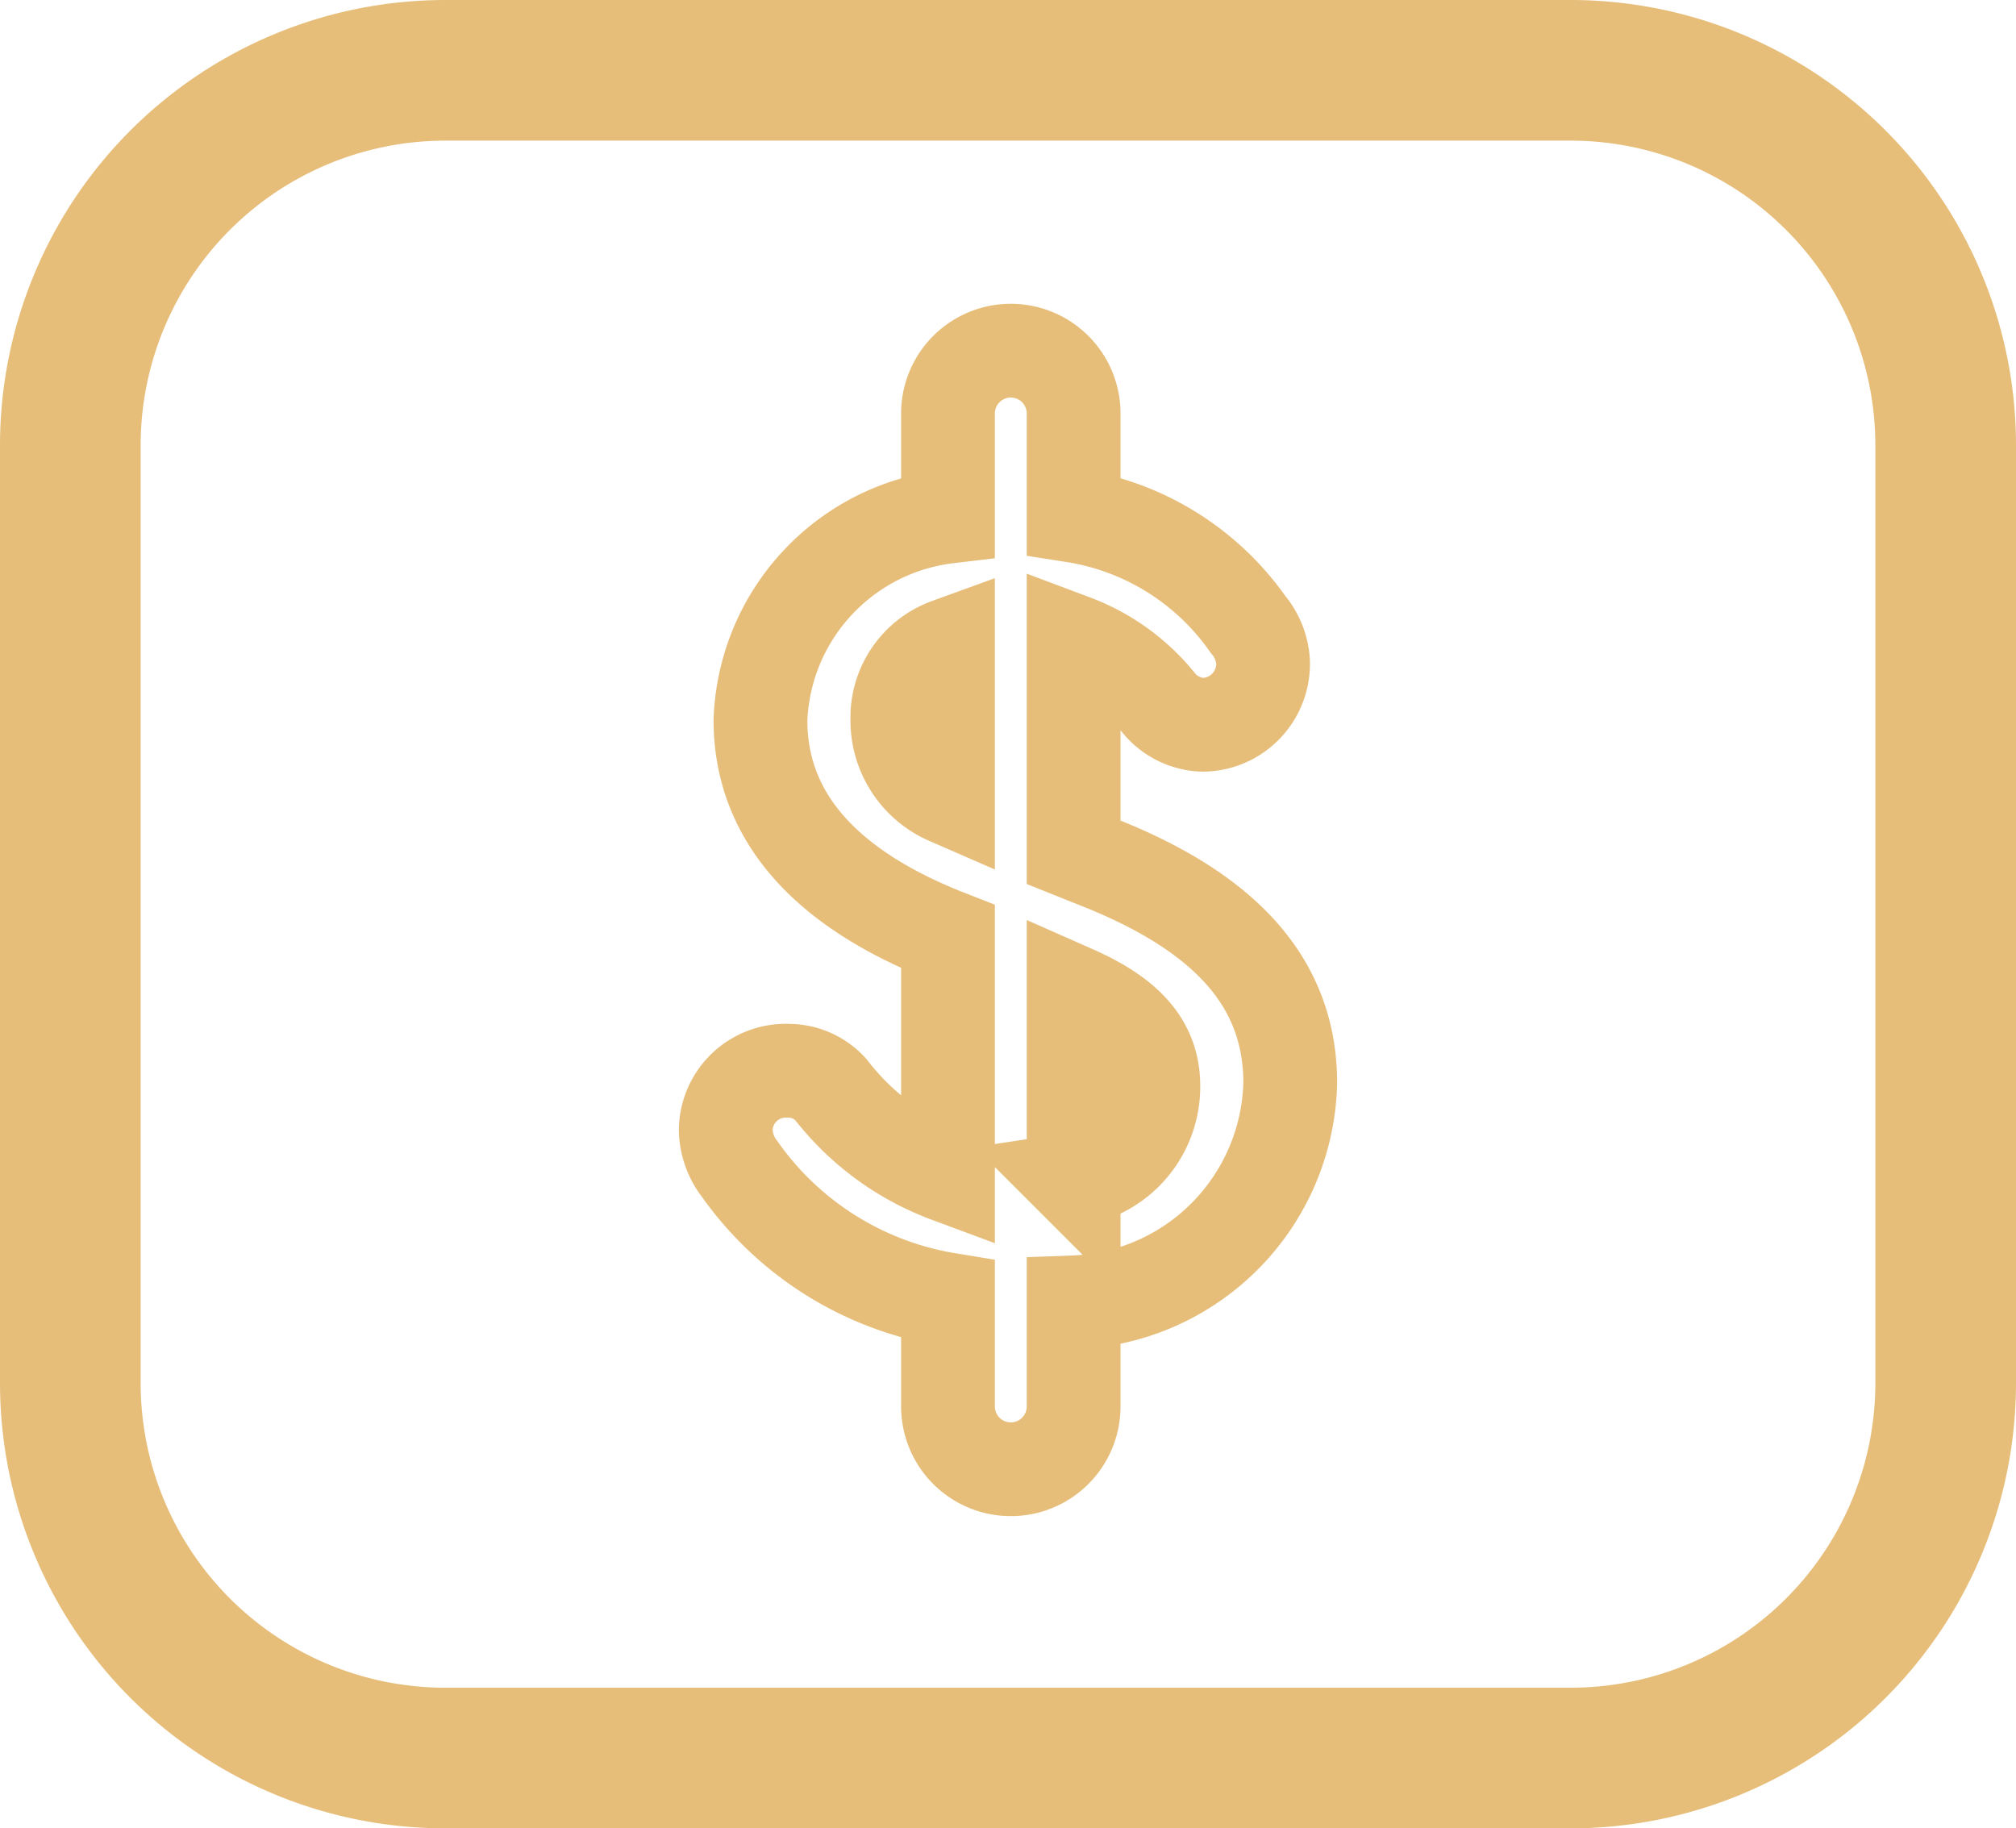
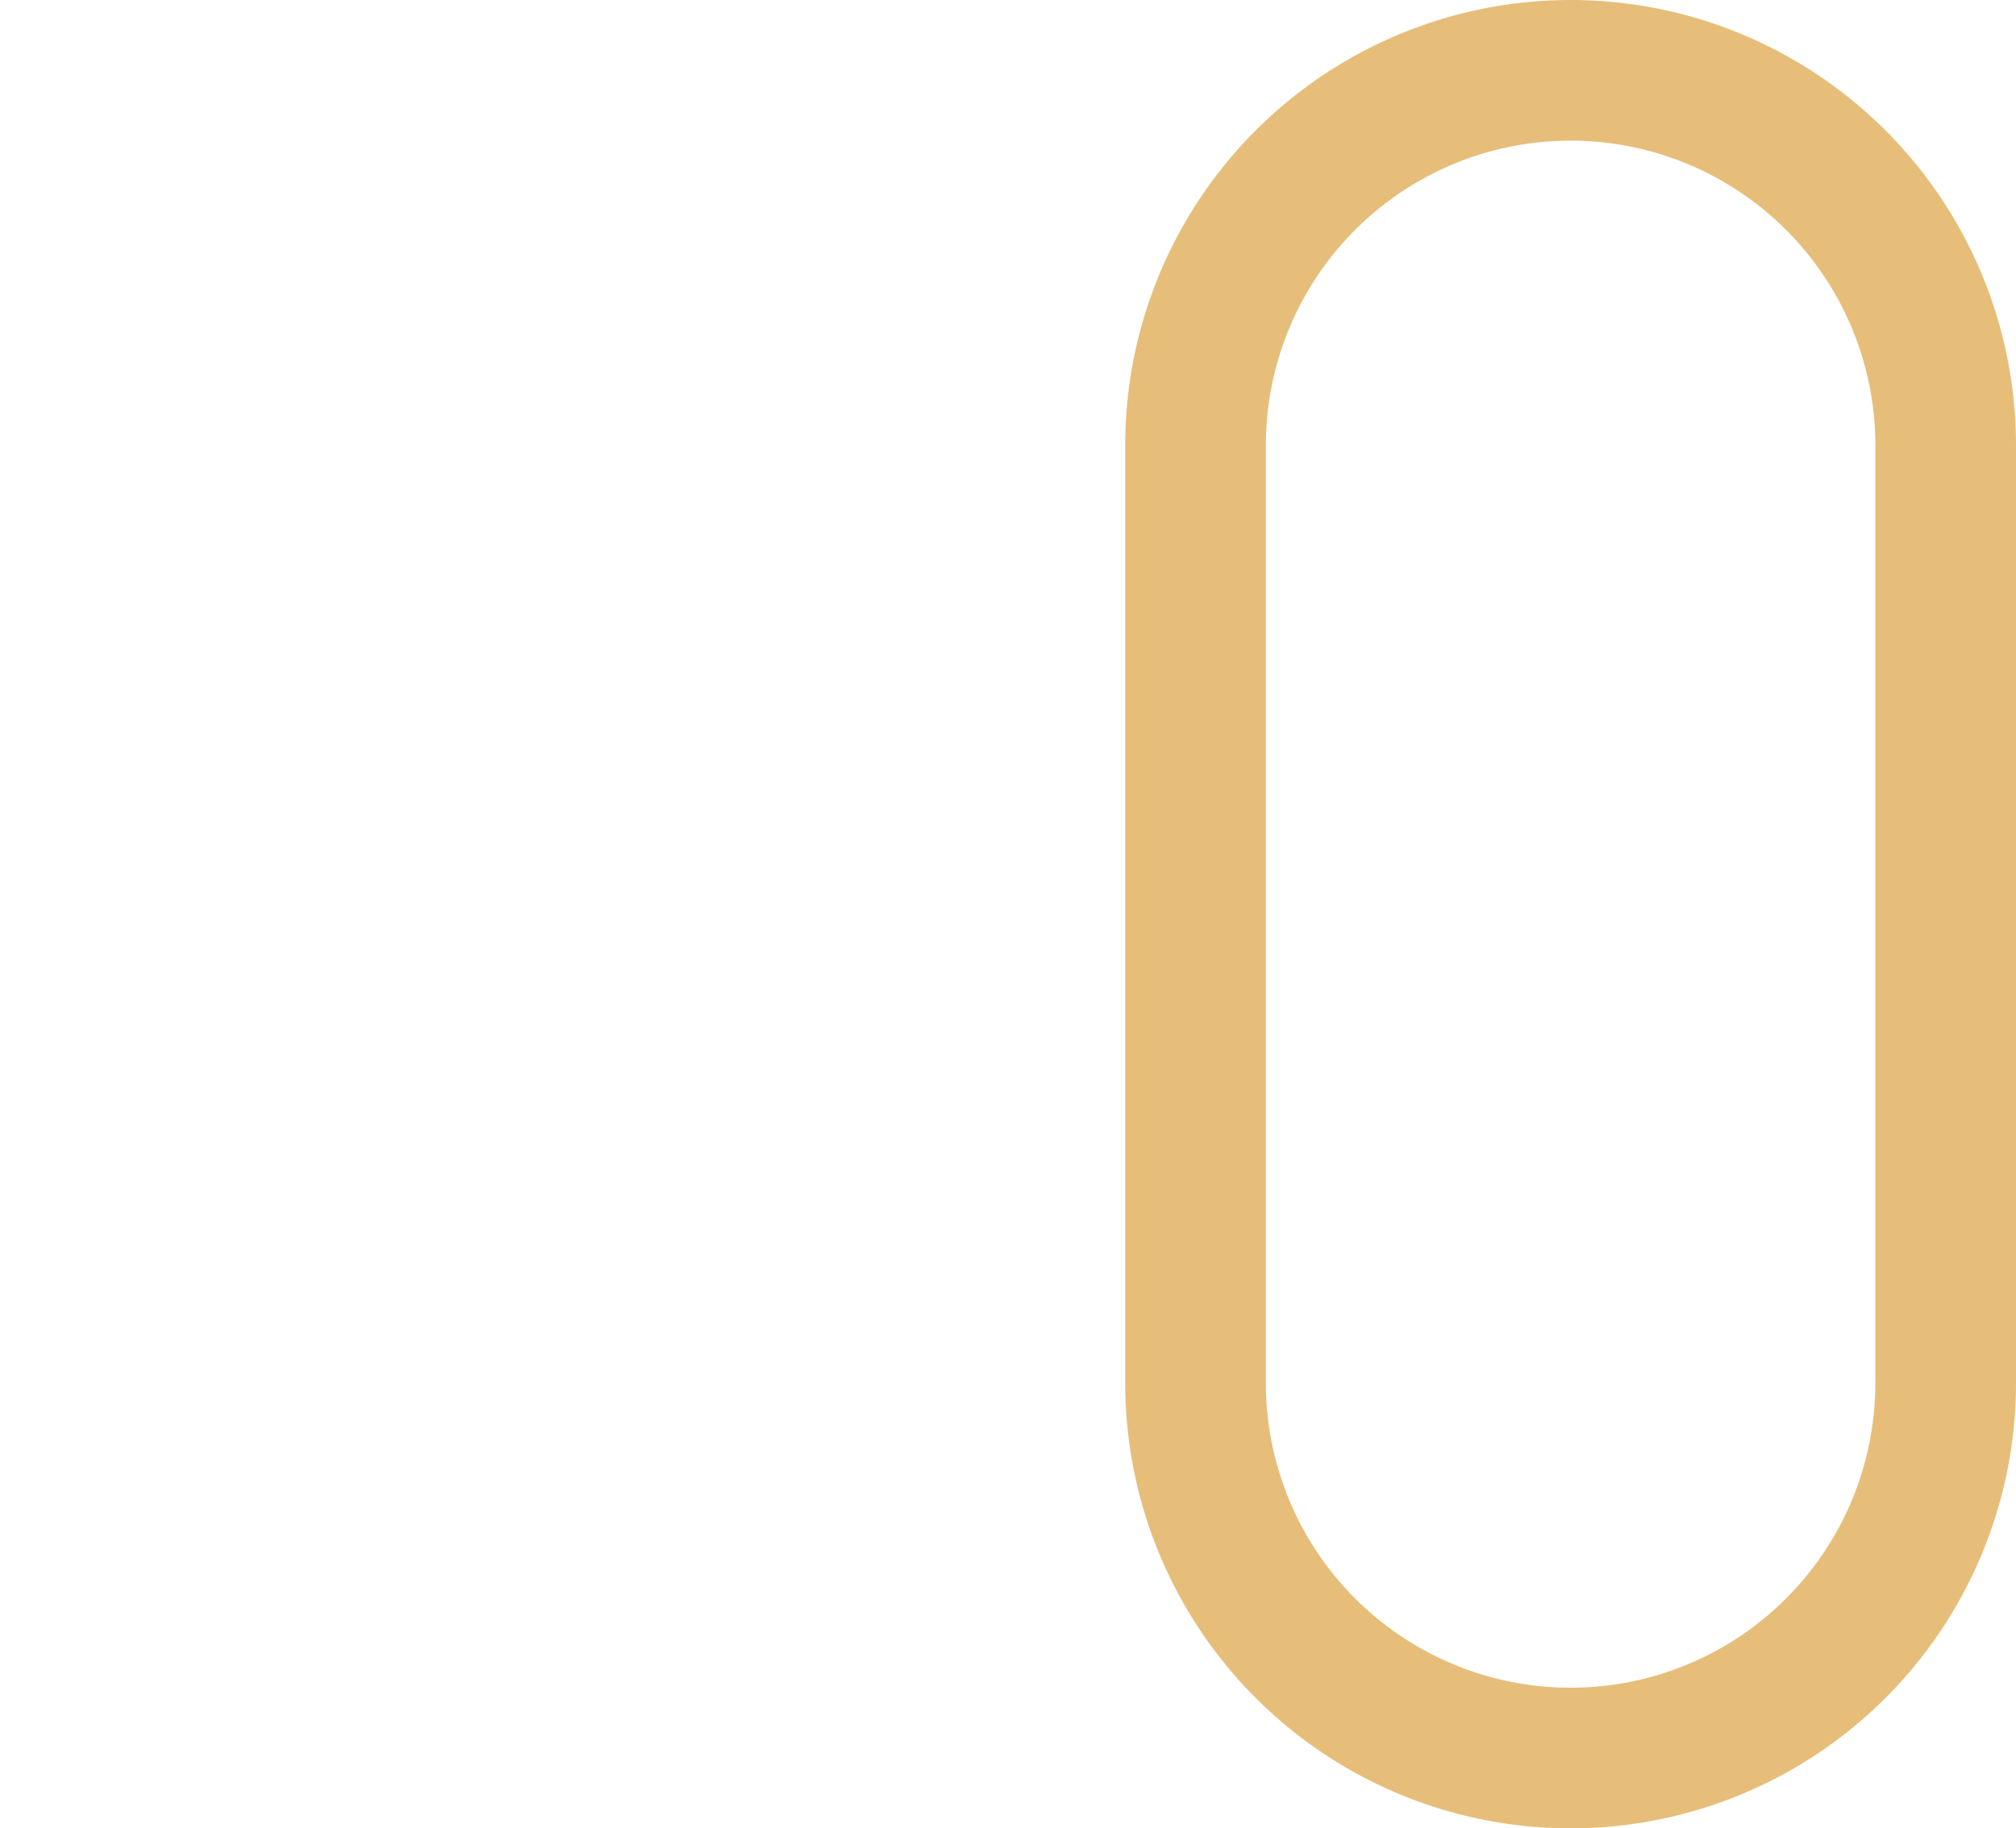
<svg xmlns="http://www.w3.org/2000/svg" width="21.5" height="19.5" viewBox="0 0 21.5 19.5">
  <g transform="translate(-1.25 -3.22)">
-     <path d="M12.7,17.11v1.11a.67.67,0,0,1-1.34,0V17.08a3.389,3.389,0,0,1-2.22-1.39.7.7,0,0,1-.15-.42.64.64,0,0,1,.67-.63.61.61,0,0,1,.45.2,2.82,2.82,0,0,0,1.25.92V13.21c-1.33-.52-2-1.3-2-2.31a2.27,2.27,0,0,1,2-2.17V7.63a.67.67,0,0,1,1.34,0V8.72a2.8,2.8,0,0,1,1.86,1.16.68.68,0,0,1,.16.4.65.65,0,0,1-.64.67.631.631,0,0,1-.47-.23,2.119,2.119,0,0,0-.91-.66v2.25l.25.1c1.27.5,2.06,1.22,2.06,2.36a2.4,2.4,0,0,1-2.31,2.34Zm-1.34-5.38V10.1a.82.82,0,0,0-.54.79.9.9,0,0,0,.54.84Zm2.19,3.07c0-.48-.33-.77-.85-1v2a1,1,0,0,0,.85-1Z" fill="none" stroke="#e6be7a" stroke-width="1" />
-     <path d="M18,3.97H6a4,4,0,0,0-4,4v10a4,4,0,0,0,4,4H18a4,4,0,0,0,4-4v-10a4,4,0,0,0-4-4Z" fill="none" stroke="#e6be7a" stroke-linecap="round" stroke-linejoin="round" stroke-width="1.5" />
+     <path d="M18,3.97a4,4,0,0,0-4,4v10a4,4,0,0,0,4,4H18a4,4,0,0,0,4-4v-10a4,4,0,0,0-4-4Z" fill="none" stroke="#e6be7a" stroke-linecap="round" stroke-linejoin="round" stroke-width="1.5" />
  </g>
</svg>